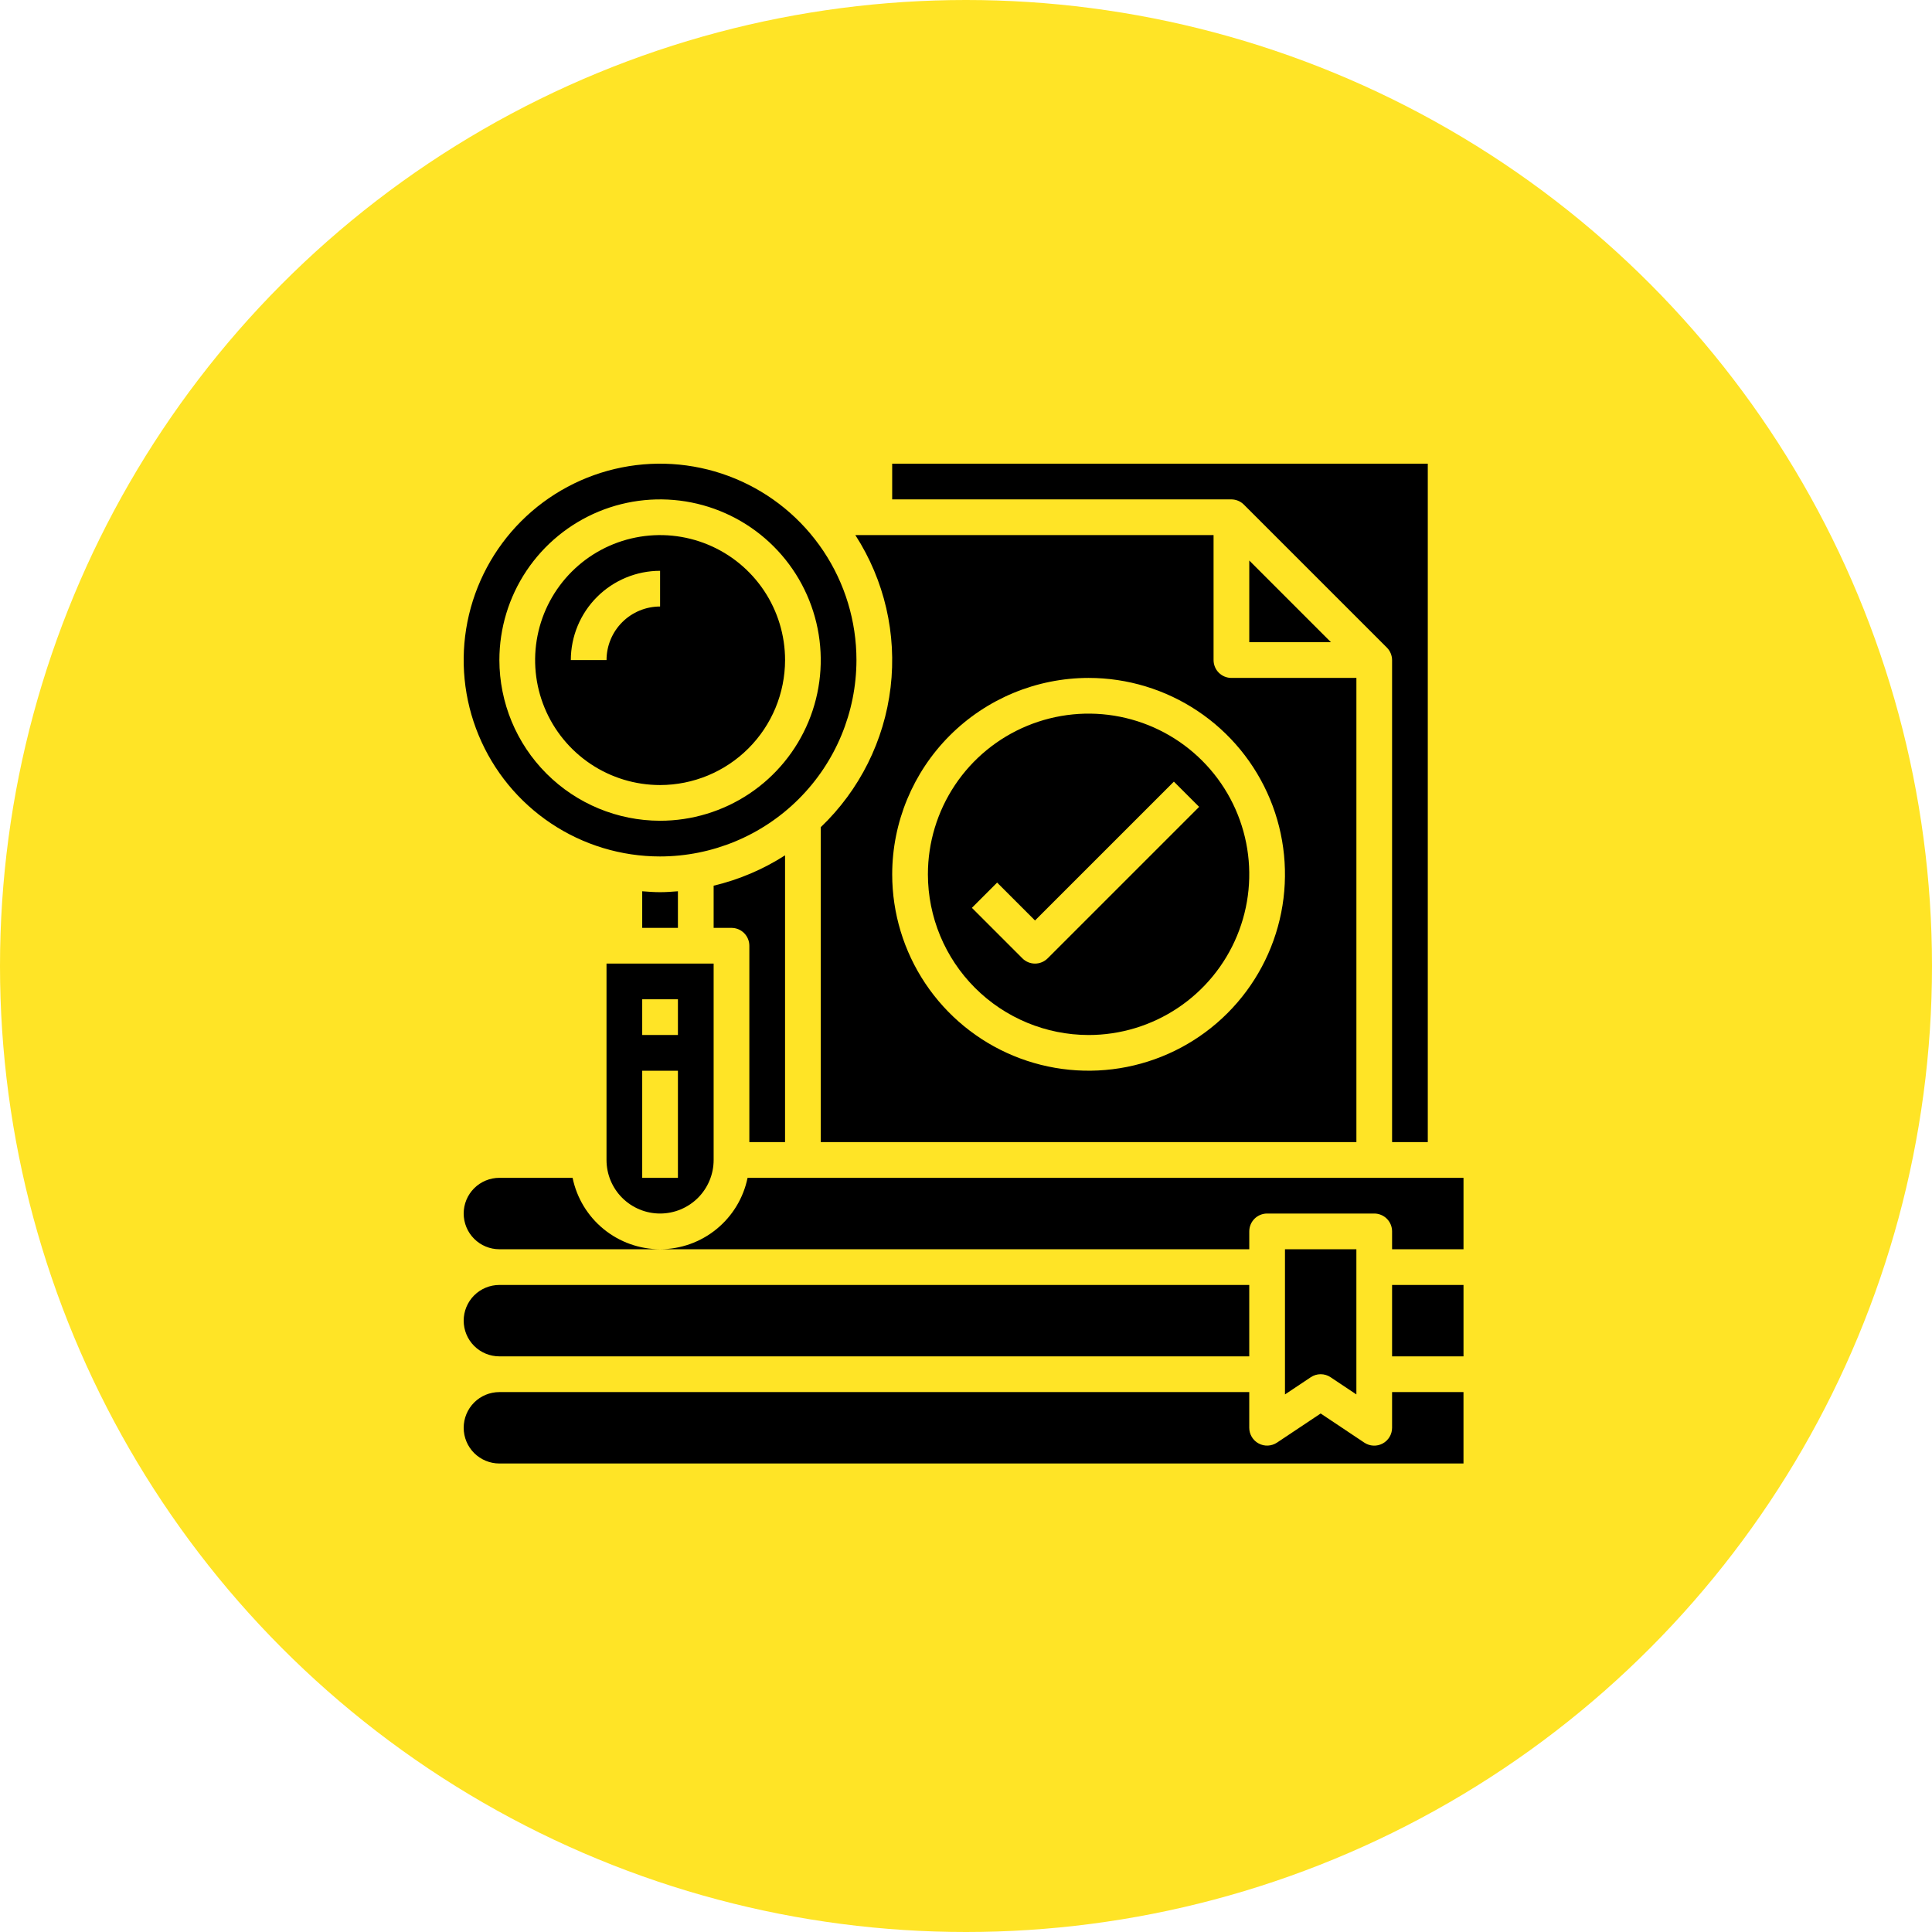
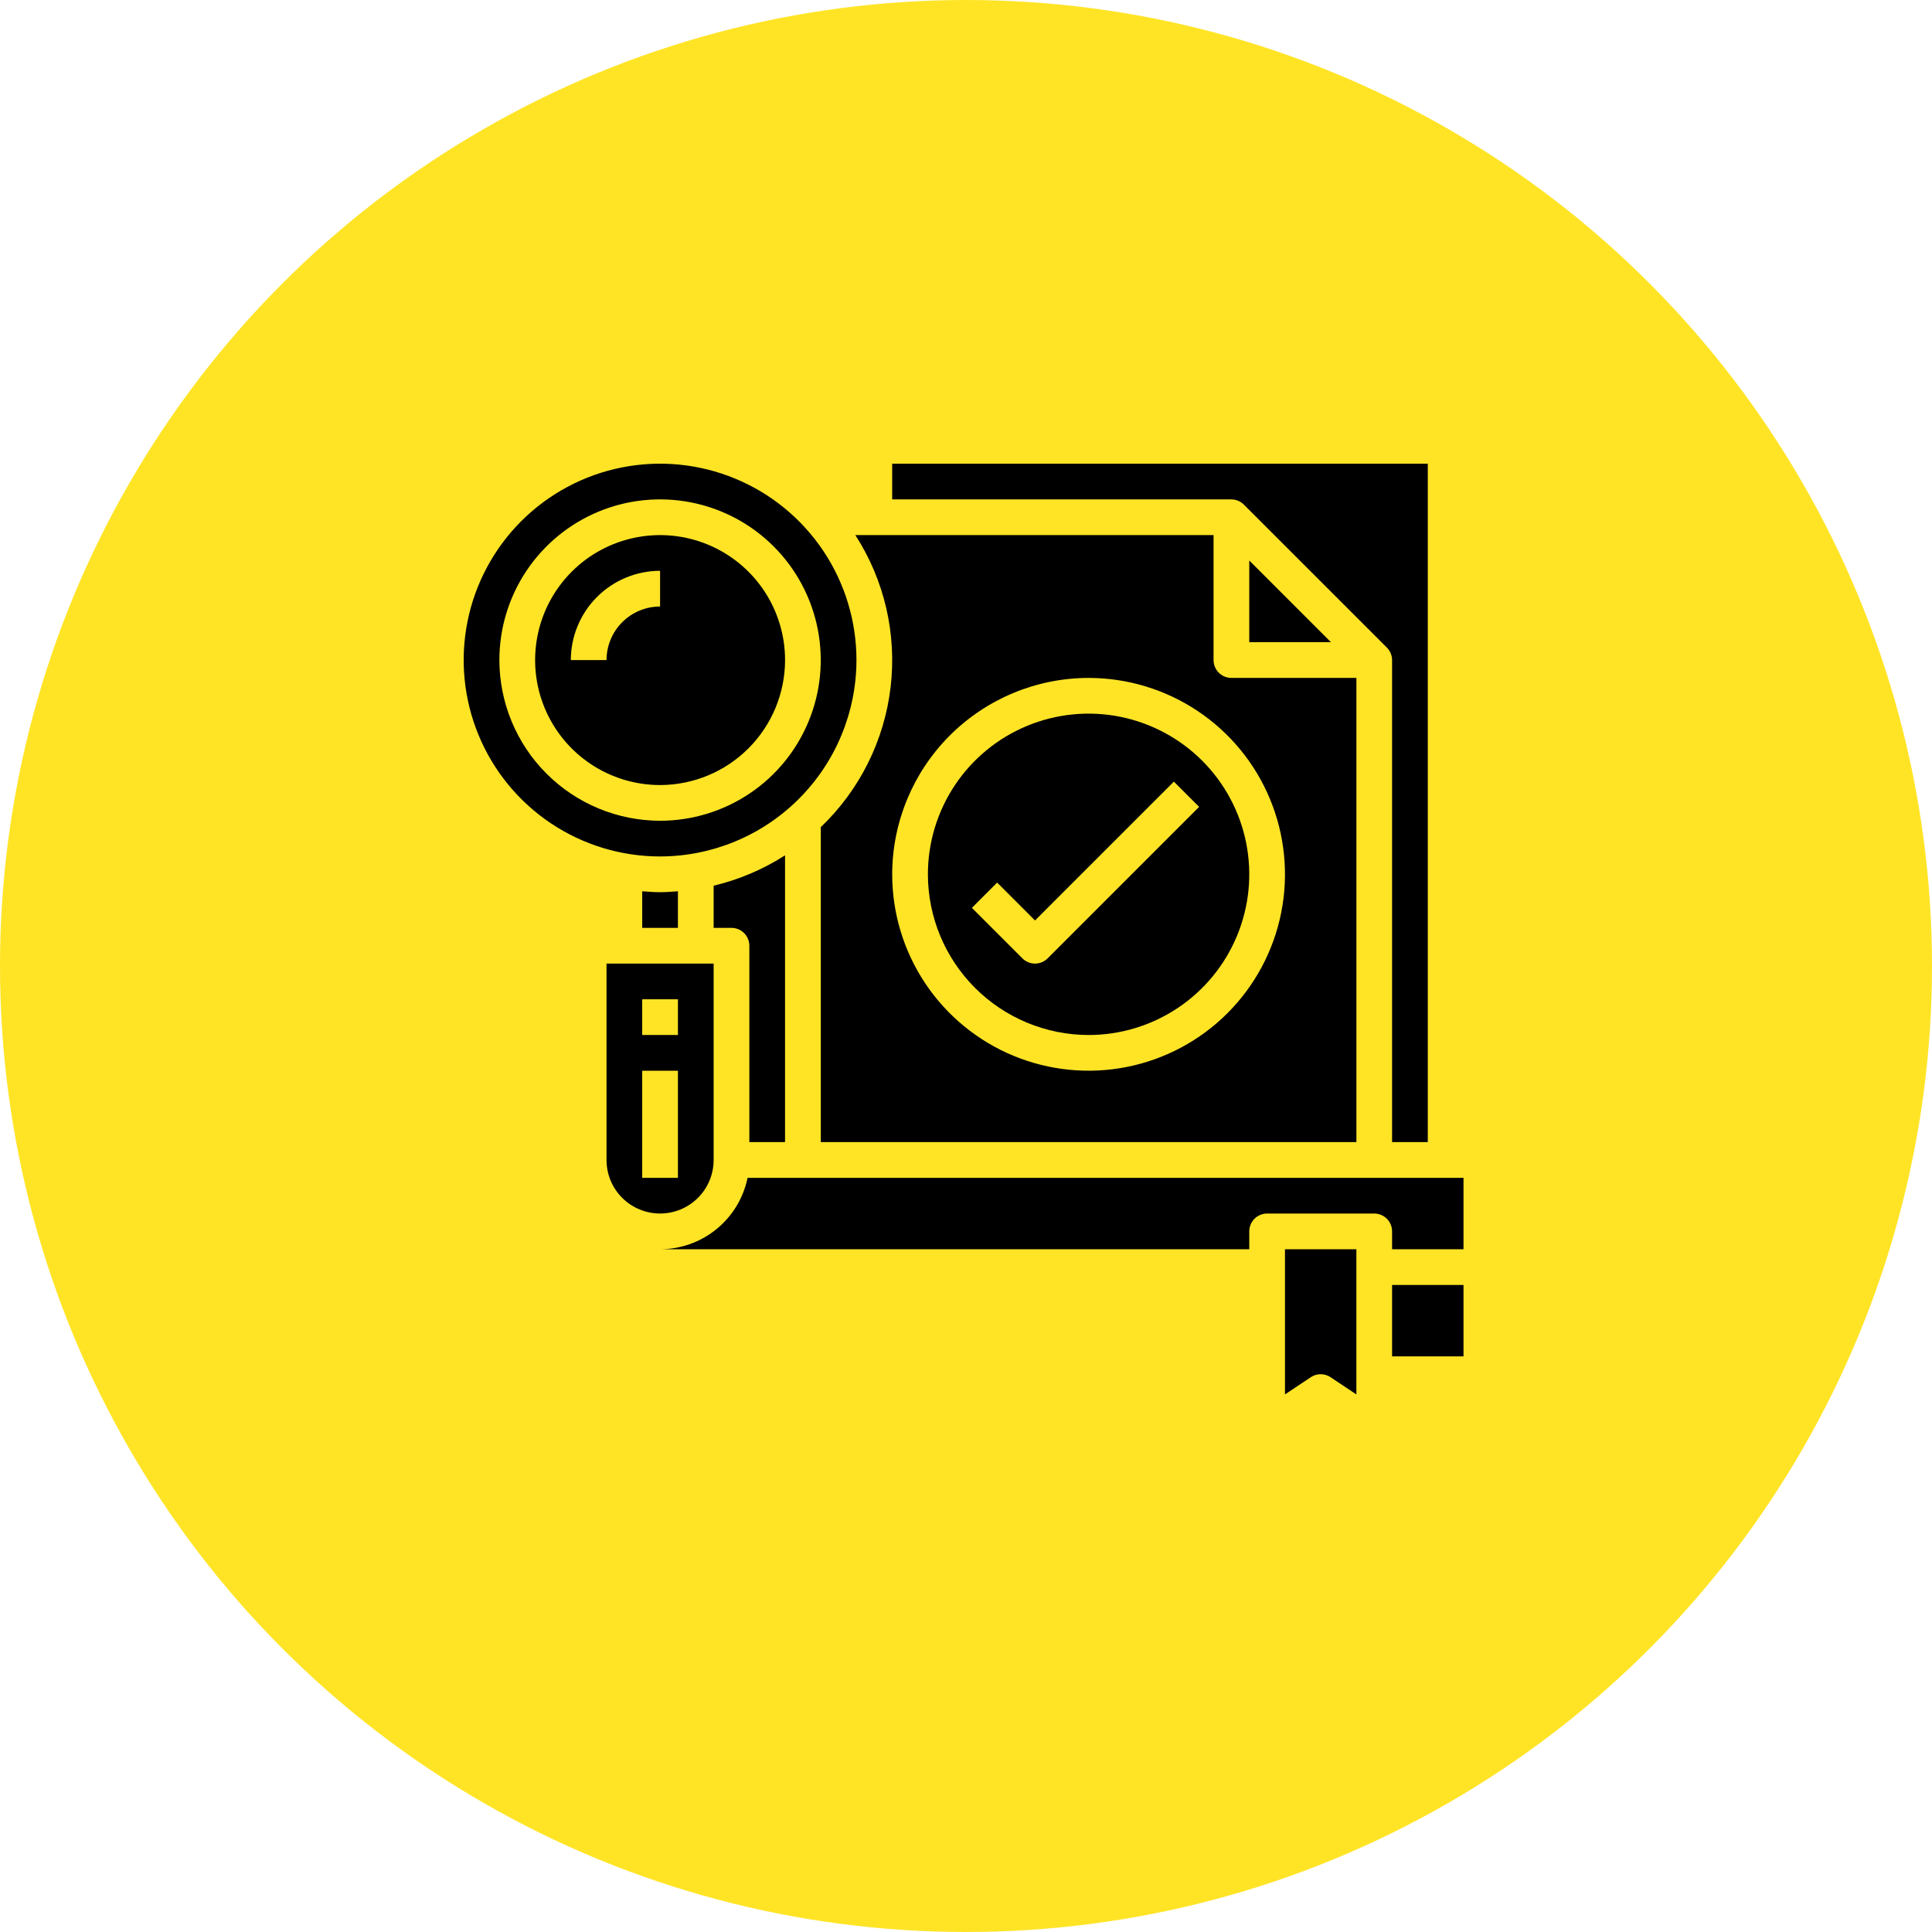
<svg xmlns="http://www.w3.org/2000/svg" width="100" height="100" viewBox="0 0 100 100" fill="none">
  <circle cx="50" cy="50" r="50" fill="#FFE426" />
  <path d="M44.33 34.165C44.33 32.155 43.734 30.189 42.617 28.518C41.5 26.846 39.913 25.543 38.055 24.774C36.198 24.004 34.154 23.803 32.182 24.195C30.21 24.588 28.399 25.556 26.977 26.977C25.556 28.399 24.588 30.21 24.195 32.182C23.803 34.154 24.004 36.198 24.774 38.055C25.543 39.913 26.846 41.5 28.518 42.617C30.189 43.734 32.155 44.33 34.165 44.33C36.86 44.327 39.444 43.255 41.349 41.349C43.255 39.444 44.327 36.86 44.33 34.165ZM25.848 34.165C25.848 32.52 26.336 30.912 27.25 29.544C28.164 28.177 29.463 27.111 30.982 26.481C32.502 25.852 34.174 25.687 35.788 26.008C37.401 26.329 38.883 27.121 40.046 28.284C41.209 29.447 42.001 30.929 42.322 32.543C42.643 34.156 42.479 35.828 41.849 37.348C41.22 38.868 40.154 40.167 38.786 41.081C37.418 41.994 35.81 42.482 34.165 42.482C31.96 42.48 29.846 41.602 28.287 40.043C26.728 38.484 25.851 36.37 25.848 34.165ZM40.634 59.116V44.272C39.499 45 38.249 45.532 36.938 45.843V48.027H37.862C38.107 48.027 38.342 48.124 38.515 48.297C38.688 48.471 38.786 48.706 38.786 48.951V59.116H40.634ZM33.241 46.132V48.027H35.089V46.132C34.783 46.156 34.477 46.179 34.165 46.179C33.853 46.179 33.547 46.156 33.241 46.132ZM64.383 26.119L71.786 33.521C71.958 33.695 72.054 33.93 72.054 34.174V59.116H73.902V24H46.179V25.848H63.727C63.849 25.848 63.97 25.872 64.082 25.918C64.195 25.965 64.297 26.033 64.383 26.119ZM34.165 62.812C34.901 62.812 35.606 62.52 36.126 62.001C36.645 61.481 36.938 60.776 36.938 60.04V49.875H31.393V60.04C31.393 60.776 31.685 61.481 32.205 62.001C32.725 62.52 33.43 62.812 34.165 62.812ZM33.241 51.723H35.089V53.571H33.241V51.723ZM33.241 55.42H35.089V60.964H33.241V55.42Z" fill="black" />
  <path d="M40.635 34.165C40.635 32.886 40.255 31.635 39.545 30.571C38.834 29.508 37.824 28.678 36.642 28.189C35.459 27.699 34.159 27.571 32.904 27.821C31.649 28.07 30.497 28.686 29.592 29.591C28.687 30.496 28.071 31.648 27.822 32.903C27.572 34.158 27.7 35.459 28.19 36.641C28.679 37.823 29.508 38.833 30.572 39.544C31.636 40.255 32.887 40.634 34.166 40.634C35.881 40.632 37.525 39.95 38.738 38.737C39.951 37.525 40.633 35.88 40.635 34.165ZM31.394 34.165H29.546C29.547 32.94 30.034 31.766 30.9 30.9C31.767 30.034 32.941 29.546 34.166 29.545V31.393C33.431 31.393 32.726 31.685 32.206 32.205C31.686 32.725 31.394 33.43 31.394 34.165ZM56.345 53.572C57.989 53.572 59.597 53.084 60.965 52.17C62.333 51.256 63.399 49.957 64.028 48.437C64.658 46.918 64.823 45.245 64.502 43.632C64.181 42.019 63.389 40.537 62.226 39.374C61.062 38.21 59.581 37.418 57.967 37.097C56.354 36.776 54.682 36.941 53.162 37.571C51.642 38.2 50.343 39.266 49.429 40.634C48.515 42.002 48.028 43.61 48.028 45.255C48.03 47.459 48.907 49.573 50.467 51.133C52.026 52.692 54.14 53.569 56.345 53.572ZM51.611 45.683L53.572 47.644L60.76 40.457L62.067 41.763L54.226 49.604C54.052 49.778 53.817 49.875 53.572 49.875C53.327 49.875 53.092 49.778 52.919 49.604L50.305 46.99L51.611 45.683Z" fill="black" />
  <path d="M42.483 42.814V59.116H70.207V35.089H63.738C63.493 35.089 63.258 34.992 63.084 34.819C62.911 34.645 62.814 34.41 62.814 34.165V27.697H44.273C45.779 30.032 46.424 32.818 46.097 35.577C45.77 38.336 44.492 40.895 42.483 42.814ZM56.345 35.089C58.355 35.089 60.321 35.686 61.992 36.803C63.664 37.919 64.967 39.507 65.736 41.364C66.506 43.222 66.707 45.266 66.315 47.238C65.923 49.21 64.954 51.021 63.533 52.442C62.111 53.864 60.3 54.832 58.328 55.224C56.356 55.617 54.312 55.415 52.455 54.646C50.597 53.877 49.01 52.574 47.893 50.902C46.776 49.23 46.18 47.265 46.18 45.255C46.183 42.56 47.255 39.976 49.161 38.07C51.066 36.165 53.65 35.093 56.345 35.089Z" fill="black" />
  <path d="M68.89 33.241L64.662 29.012V33.241H68.89ZM72.054 66.509H75.751V70.205H72.054V66.509ZM34.166 64.661H64.662V63.737C64.662 63.492 64.759 63.256 64.932 63.083C65.106 62.91 65.341 62.812 65.586 62.812H71.13C71.375 62.812 71.611 62.91 71.784 63.083C71.957 63.256 72.054 63.492 72.054 63.737V64.661H75.751V60.964H38.694C38.48 62.007 37.912 62.944 37.087 63.618C36.263 64.291 35.231 64.659 34.166 64.661Z" fill="black" />
-   <path d="M29.637 60.964H25.848C25.358 60.964 24.888 61.159 24.541 61.506C24.195 61.852 24 62.322 24 62.812C24 63.303 24.195 63.773 24.541 64.119C24.888 64.466 25.358 64.661 25.848 64.661H34.165C33.1 64.659 32.069 64.291 31.244 63.618C30.419 62.944 29.852 62.007 29.637 60.964ZM72.054 73.902C72.054 74.069 72.008 74.233 71.922 74.377C71.836 74.52 71.713 74.638 71.565 74.717C71.418 74.796 71.252 74.833 71.085 74.825C70.918 74.817 70.756 74.763 70.617 74.671L68.357 73.162L66.098 74.669C65.959 74.761 65.797 74.815 65.63 74.823C65.463 74.831 65.297 74.794 65.15 74.715C65.002 74.637 64.879 74.519 64.793 74.376C64.707 74.233 64.661 74.069 64.661 73.902V72.054H25.848C25.358 72.054 24.888 72.248 24.541 72.595C24.195 72.942 24 73.412 24 73.902C24 74.392 24.195 74.862 24.541 75.209C24.888 75.555 25.358 75.75 25.848 75.75H75.75V72.054H72.054V73.902ZM64.661 70.205V66.509H25.848C25.358 66.509 24.888 66.704 24.541 67.05C24.195 67.397 24 67.867 24 68.357C24 68.847 24.195 69.317 24.541 69.664C24.888 70.011 25.358 70.205 25.848 70.205H64.661Z" fill="black" />
  <path d="M68.871 71.285L70.206 72.175V64.661H66.51V72.175L67.845 71.285C67.997 71.183 68.175 71.129 68.358 71.129C68.54 71.129 68.719 71.183 68.871 71.285Z" fill="black" />
</svg>